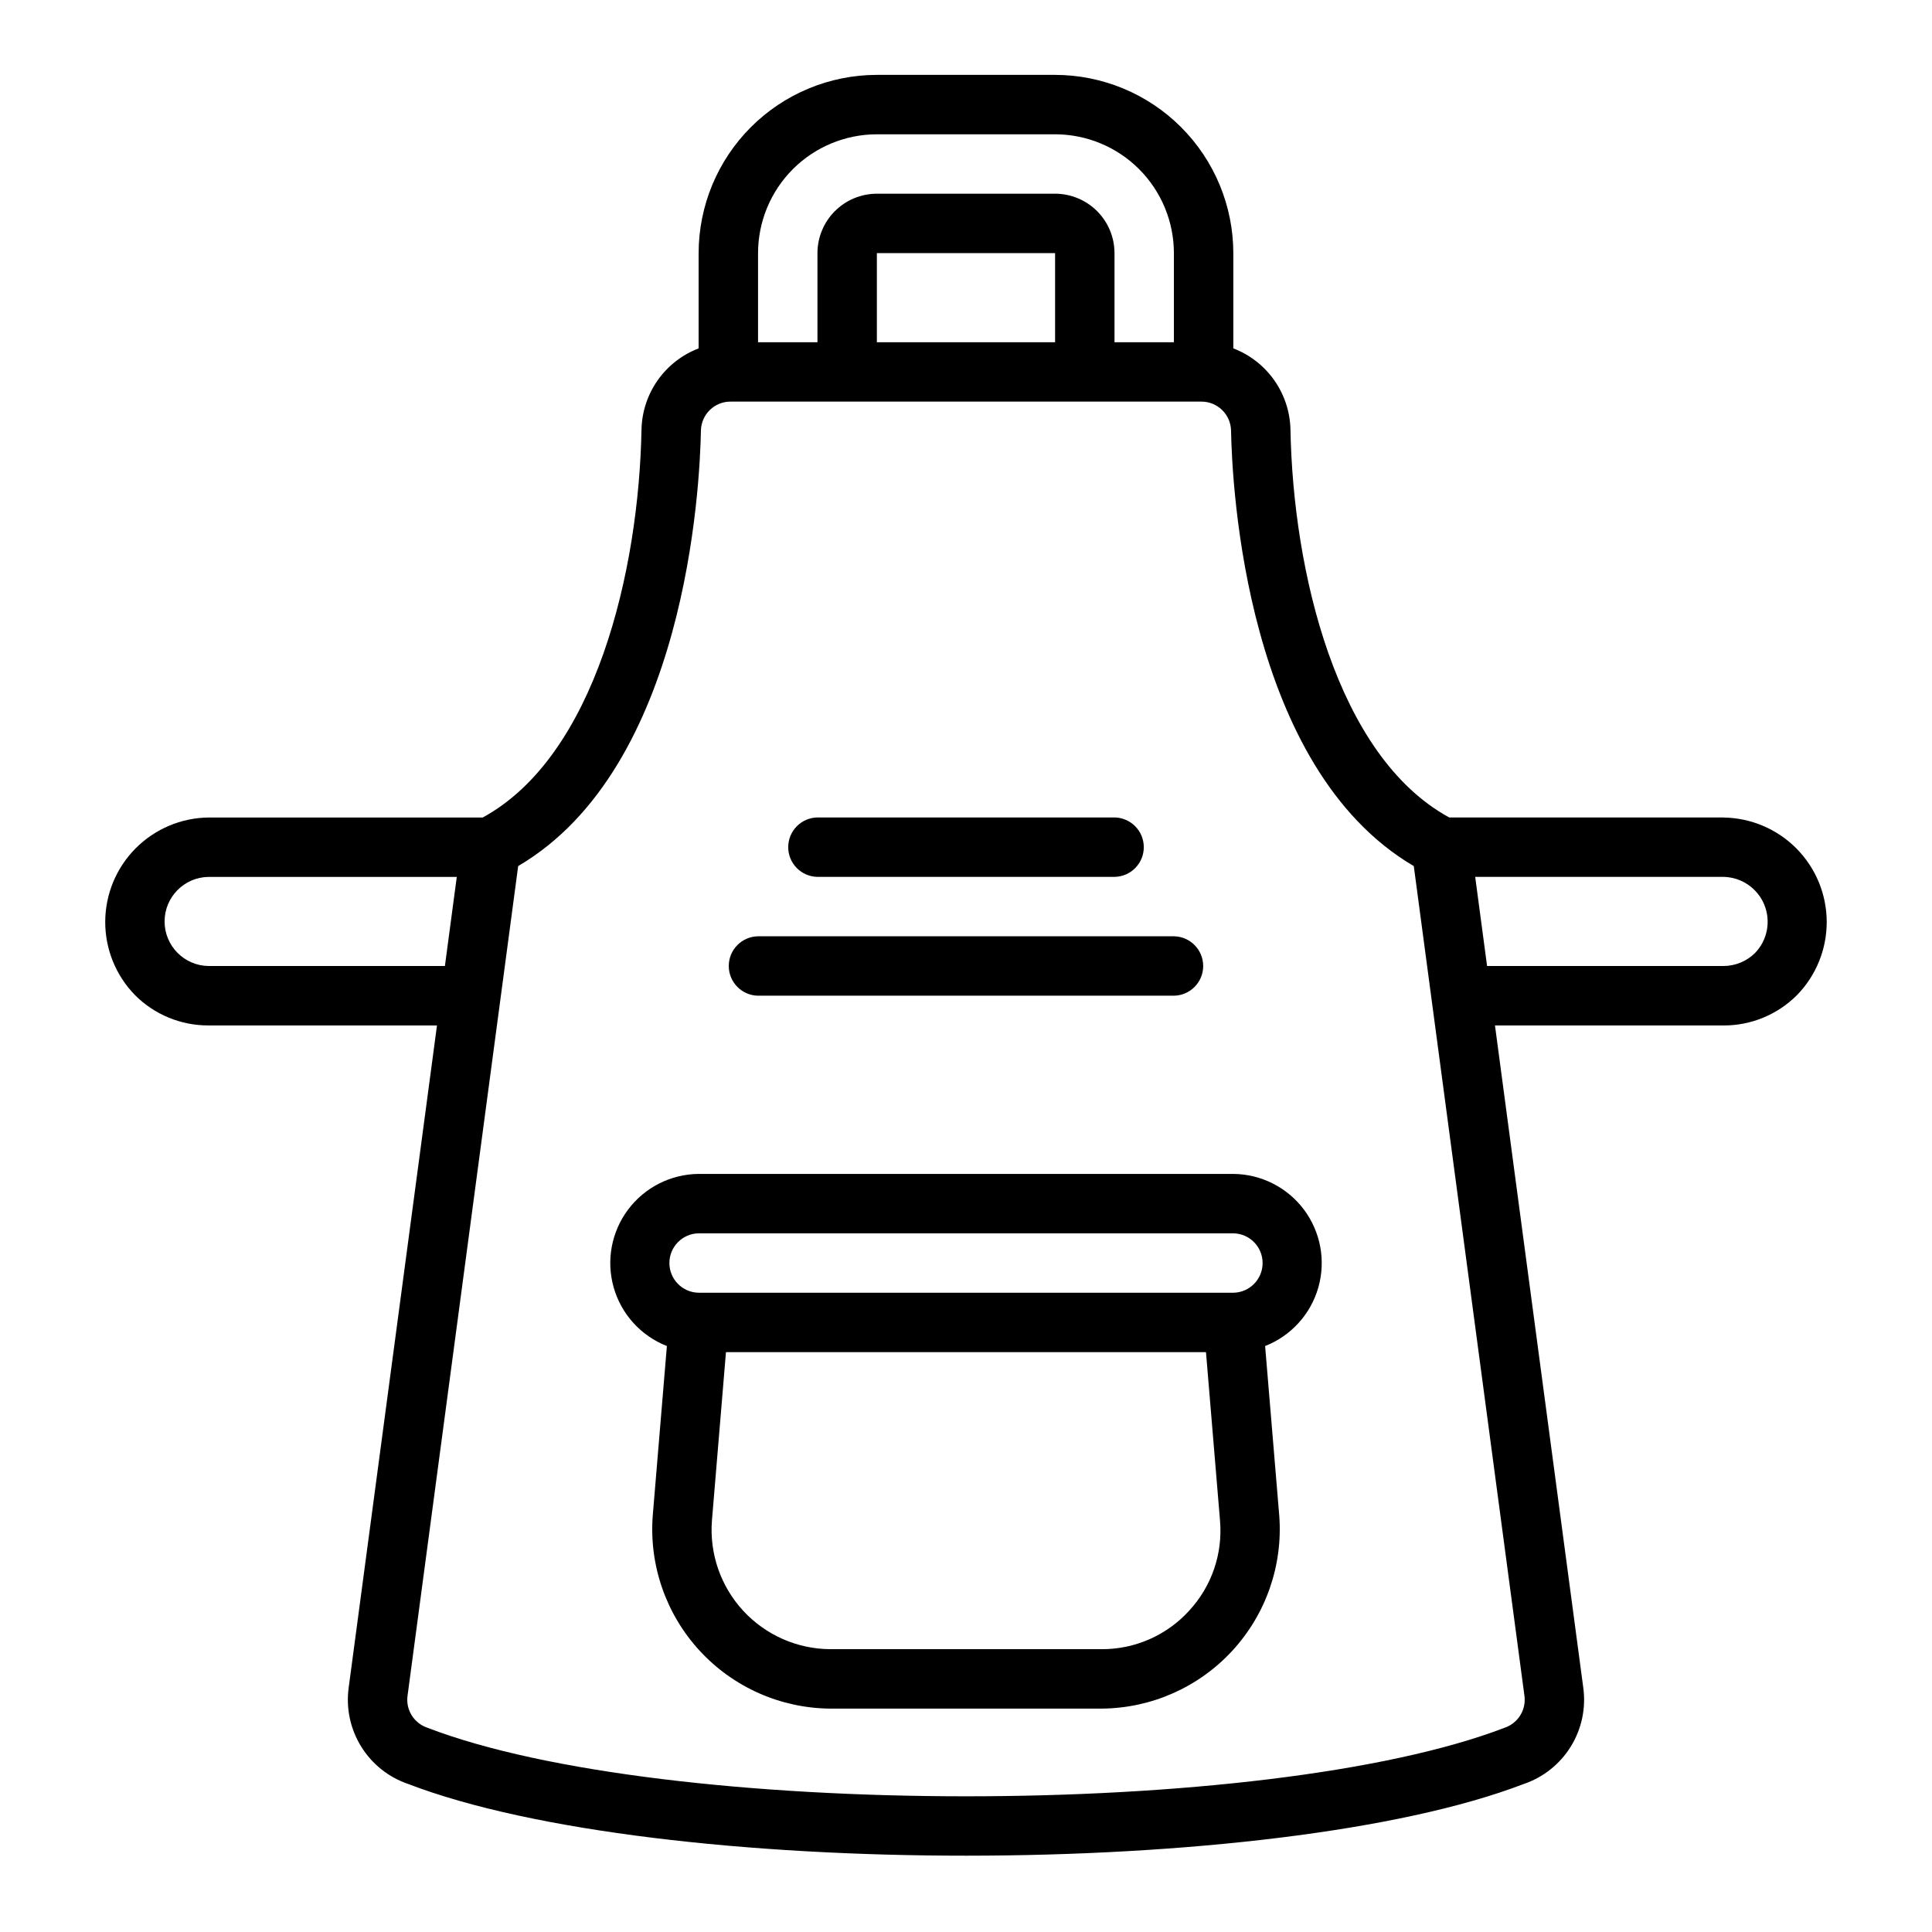
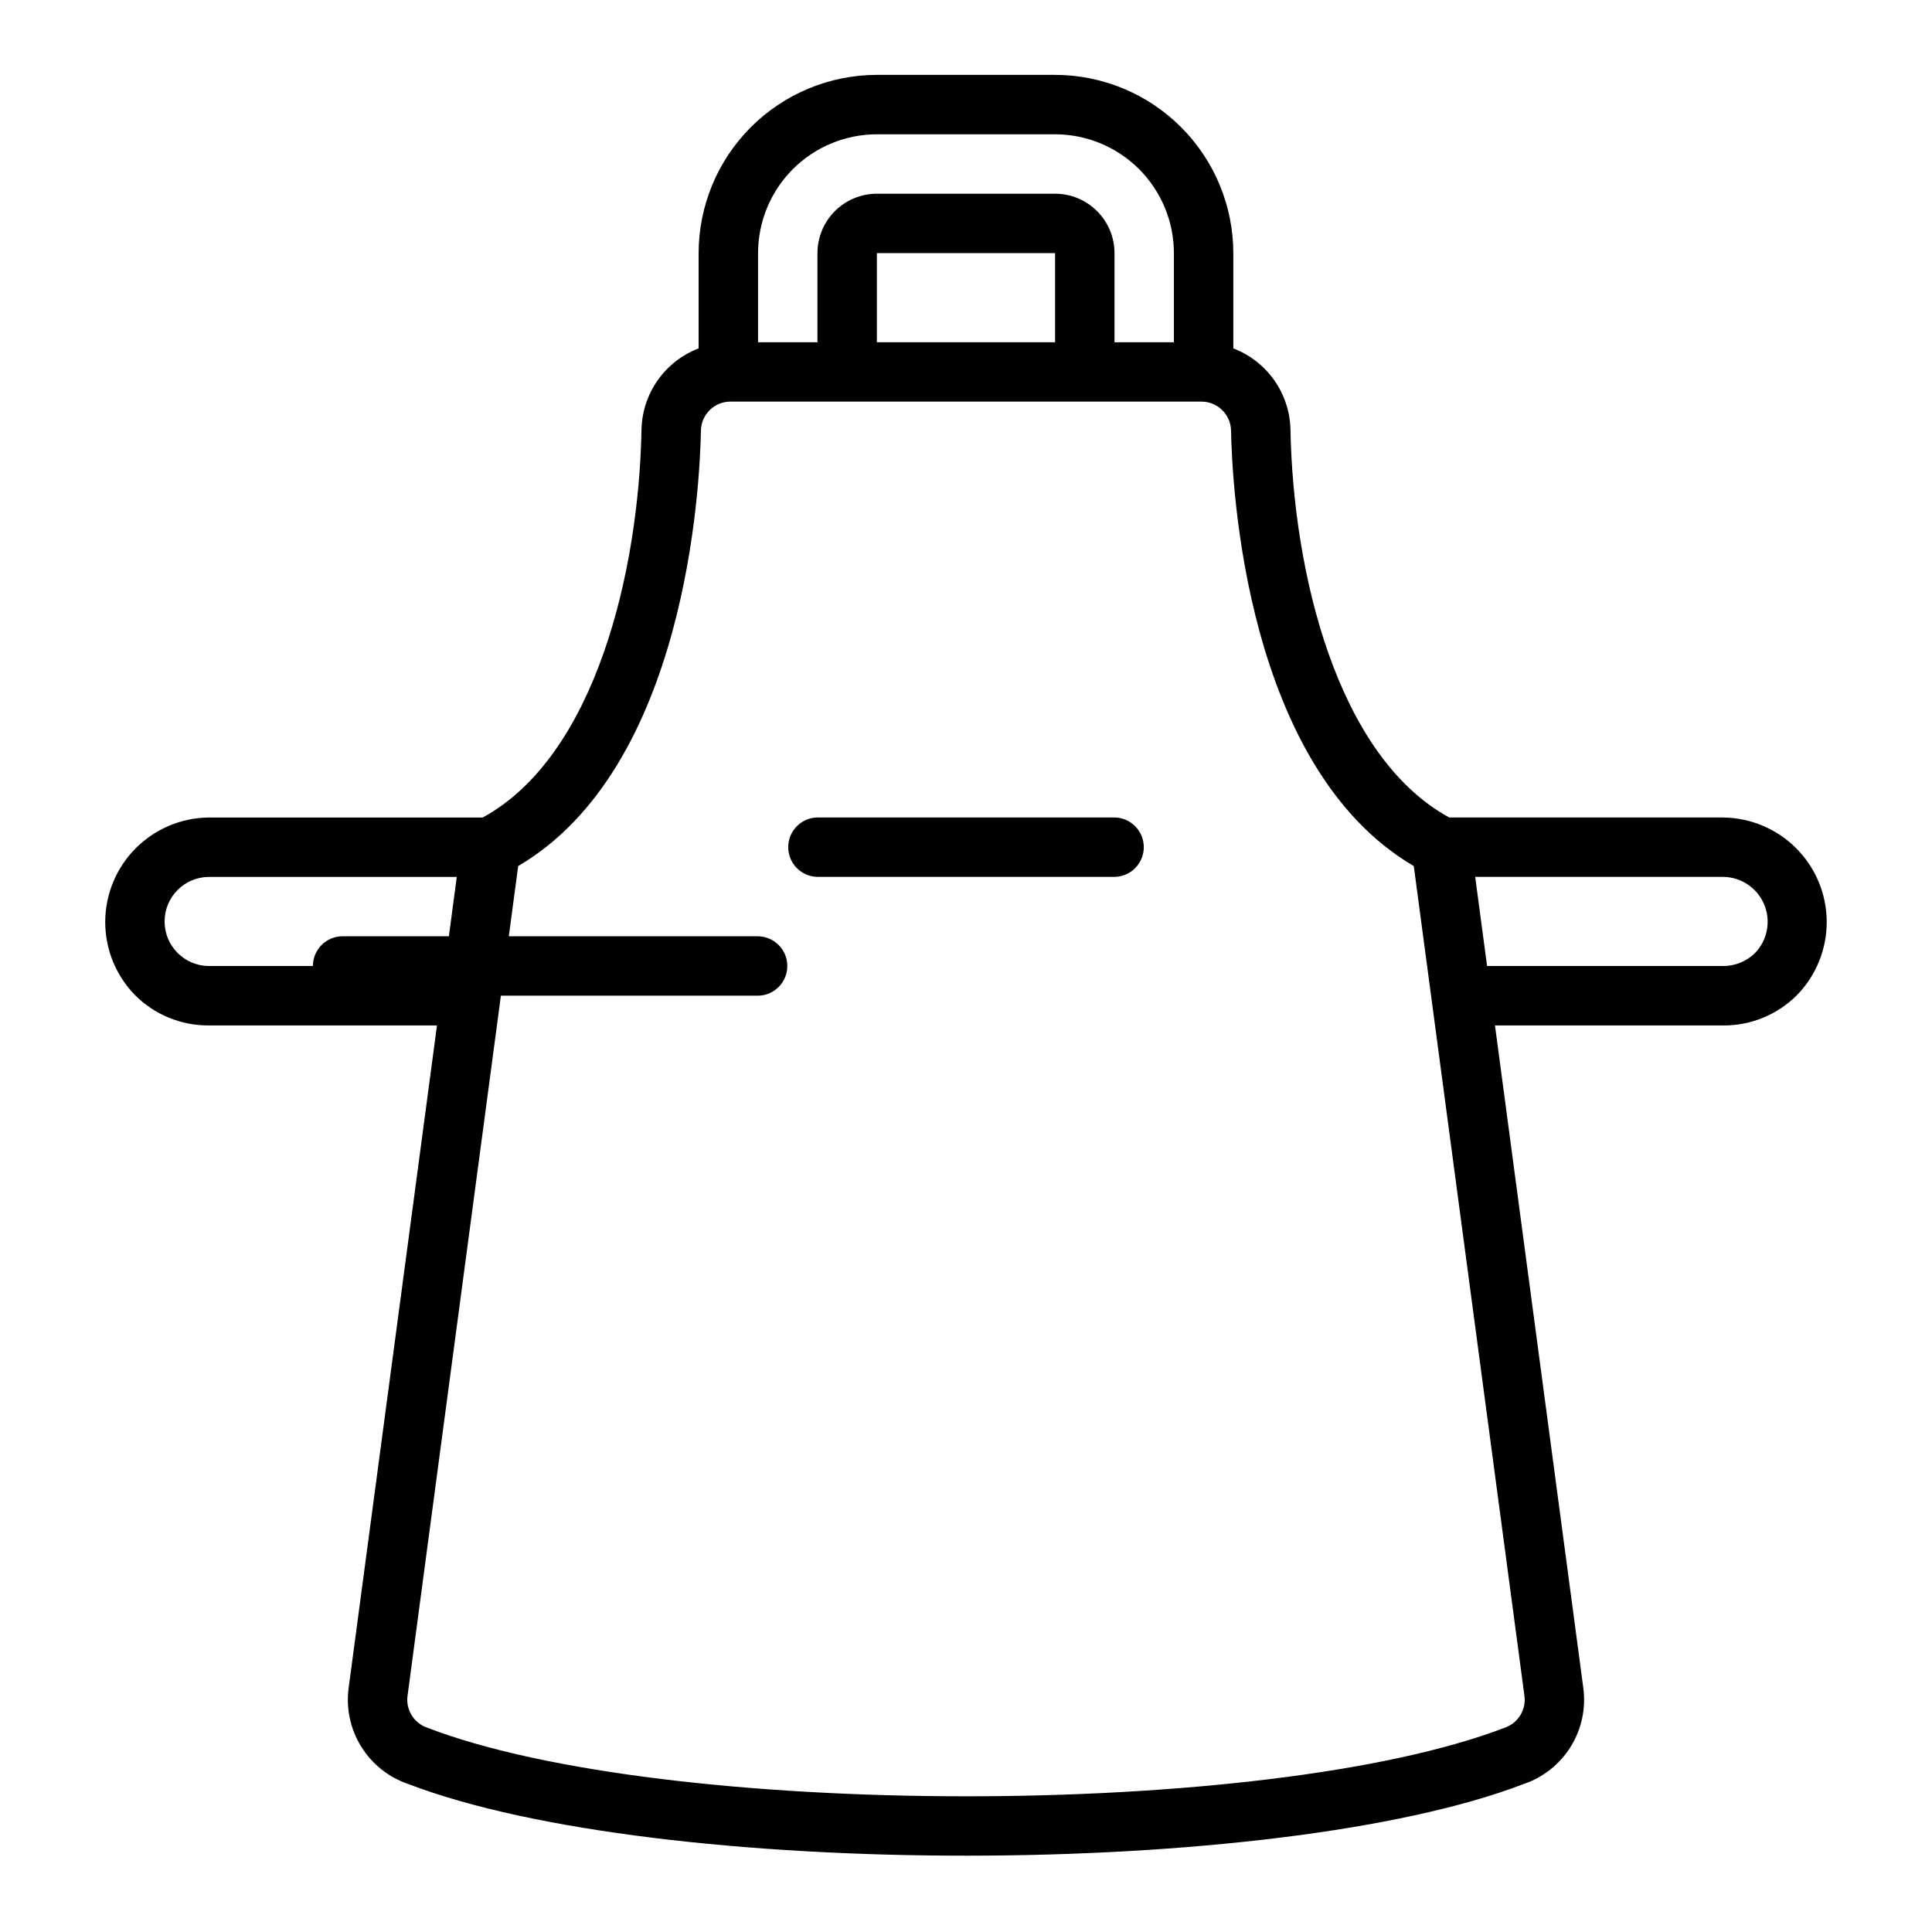
<svg xmlns="http://www.w3.org/2000/svg" fill="#000000" width="800px" height="800px" version="1.1" viewBox="144 144 512 512">
  <g>
    <path d="m600.73 360.64h-72.668c-29.91-16.309-41.398-65.336-42.078-102.91v0.004c-0.121-4.668-1.625-9.191-4.32-13.004-2.695-3.809-6.461-6.734-10.82-8.402v-25.25c-0.016-12.523-4.996-24.527-13.852-33.383-8.852-8.855-20.859-13.836-33.383-13.852h-47.23c-12.523 0.016-24.527 4.996-33.383 13.852s-13.836 20.859-13.852 33.383v25.25c-4.356 1.668-8.121 4.59-10.816 8.398-2.695 3.809-4.199 8.336-4.32 13-0.684 37.582-12.176 86.613-42.082 102.92h-72.668c-7.269 0.09-14.211 3.031-19.332 8.191-5.117 5.16-8.008 12.125-8.039 19.395-0.031 7.269 2.797 14.258 7.871 19.465 5.164 5.184 12.184 8.082 19.5 8.055h60.547l-23.41 175.55c-0.73 5.418 0.449 10.926 3.332 15.574 2.883 4.648 7.289 8.152 12.473 9.906 66.215 25.387 229.84 25.258 295.59-0.004v0.004c5.18-1.754 9.59-5.258 12.473-9.906 2.883-4.648 4.059-10.156 3.328-15.578l-23.406-175.54h60.543c7.312 0.027 14.332-2.871 19.496-8.047 5.078-5.207 7.906-12.195 7.875-19.465-0.031-7.273-2.914-14.238-8.035-19.402-5.121-5.16-12.066-8.102-19.336-8.191zm-224.35-181.05h47.23c8.352 0.008 16.355 3.328 22.258 9.23 5.902 5.906 9.223 13.91 9.23 22.258v23.617h-15.742v-23.617c-0.004-4.176-1.664-8.176-4.617-11.129-2.953-2.949-6.953-4.609-11.129-4.617h-47.23c-4.176 0.008-8.176 1.668-11.129 4.617-2.949 2.953-4.609 6.953-4.617 11.129v23.617h-15.742v-23.617c0.008-8.348 3.328-16.352 9.23-22.258 5.906-5.902 13.91-9.223 22.258-9.23zm0 55.105v-23.617h47.23v23.617zm-177.12 165.31c-6.457-0.094-11.641-5.352-11.641-11.809 0-6.457 5.184-11.719 11.641-11.809h65.793l-3.148 23.617zm343.55 201.84c-63.375 24.352-222.93 24.164-285.62-0.004-3.535-1.223-5.707-4.773-5.184-8.477l29.316-219.85c44.516-26.113 48.16-100.51 48.434-115.51 0.137-4.238 3.621-7.594 7.859-7.574h124.76c4.242-0.016 7.727 3.348 7.863 7.59 0.273 15 3.91 89.383 48.43 115.5l29.32 219.85c0.52 3.699-1.652 7.254-5.184 8.48zm66.293-205.29c-2.227 2.203-5.234 3.441-8.367 3.445h-62.645l-3.148-23.617h65.793c4.742 0.074 8.988 2.961 10.805 7.34 1.816 4.379 0.859 9.422-2.438 12.832z" />
    <path d="m360.64 376.38h78.723c4.301-0.062 7.754-3.57 7.754-7.871 0-4.305-3.453-7.809-7.754-7.875h-78.723c-4.301 0.066-7.754 3.57-7.754 7.875 0 4.301 3.453 7.809 7.754 7.871z" />
-     <path d="m344.89 407.87h110.21c4.305-0.062 7.758-3.57 7.758-7.871 0-4.305-3.453-7.809-7.758-7.875h-110.21c-4.301 0.066-7.758 3.57-7.758 7.875 0 4.301 3.457 7.809 7.758 7.871z" />
-     <path d="m470.85 455.1h-141.7c-7.371 0.062-14.293 3.562-18.711 9.469-4.418 5.902-5.824 13.527-3.805 20.621 2.016 7.09 7.231 12.832 14.098 15.523l-3.746 44.934c-1 13.137 3.5 26.105 12.422 35.801 8.926 9.699 21.473 15.258 34.648 15.352h71.887c13.18-0.094 25.727-5.656 34.648-15.352 8.922-9.699 13.422-22.664 12.422-35.805l-3.746-44.934v0.004c6.867-2.691 12.082-8.434 14.102-15.523 2.019-7.094 0.609-14.719-3.809-20.625-4.418-5.902-11.34-9.402-18.711-9.465zm-141.7 15.746h141.7c4.301 0.062 7.754 3.57 7.754 7.871s-3.453 7.809-7.754 7.871h-141.7c-4.301-0.062-7.754-3.57-7.754-7.871s3.453-7.809 7.754-7.871zm129.96 100.04c-5.941 6.512-14.359 10.207-23.172 10.164h-71.887c-8.793-0.043-17.168-3.742-23.121-10.211-5.957-6.469-8.945-15.125-8.258-23.891l3.715-44.617h127.21l3.719 44.617h-0.004c0.773 8.781-2.207 17.48-8.207 23.938z" />
+     <path d="m344.89 407.87c4.305-0.062 7.758-3.57 7.758-7.871 0-4.305-3.453-7.809-7.758-7.875h-110.21c-4.301 0.066-7.758 3.57-7.758 7.875 0 4.301 3.457 7.809 7.758 7.871z" />
  </g>
</svg>